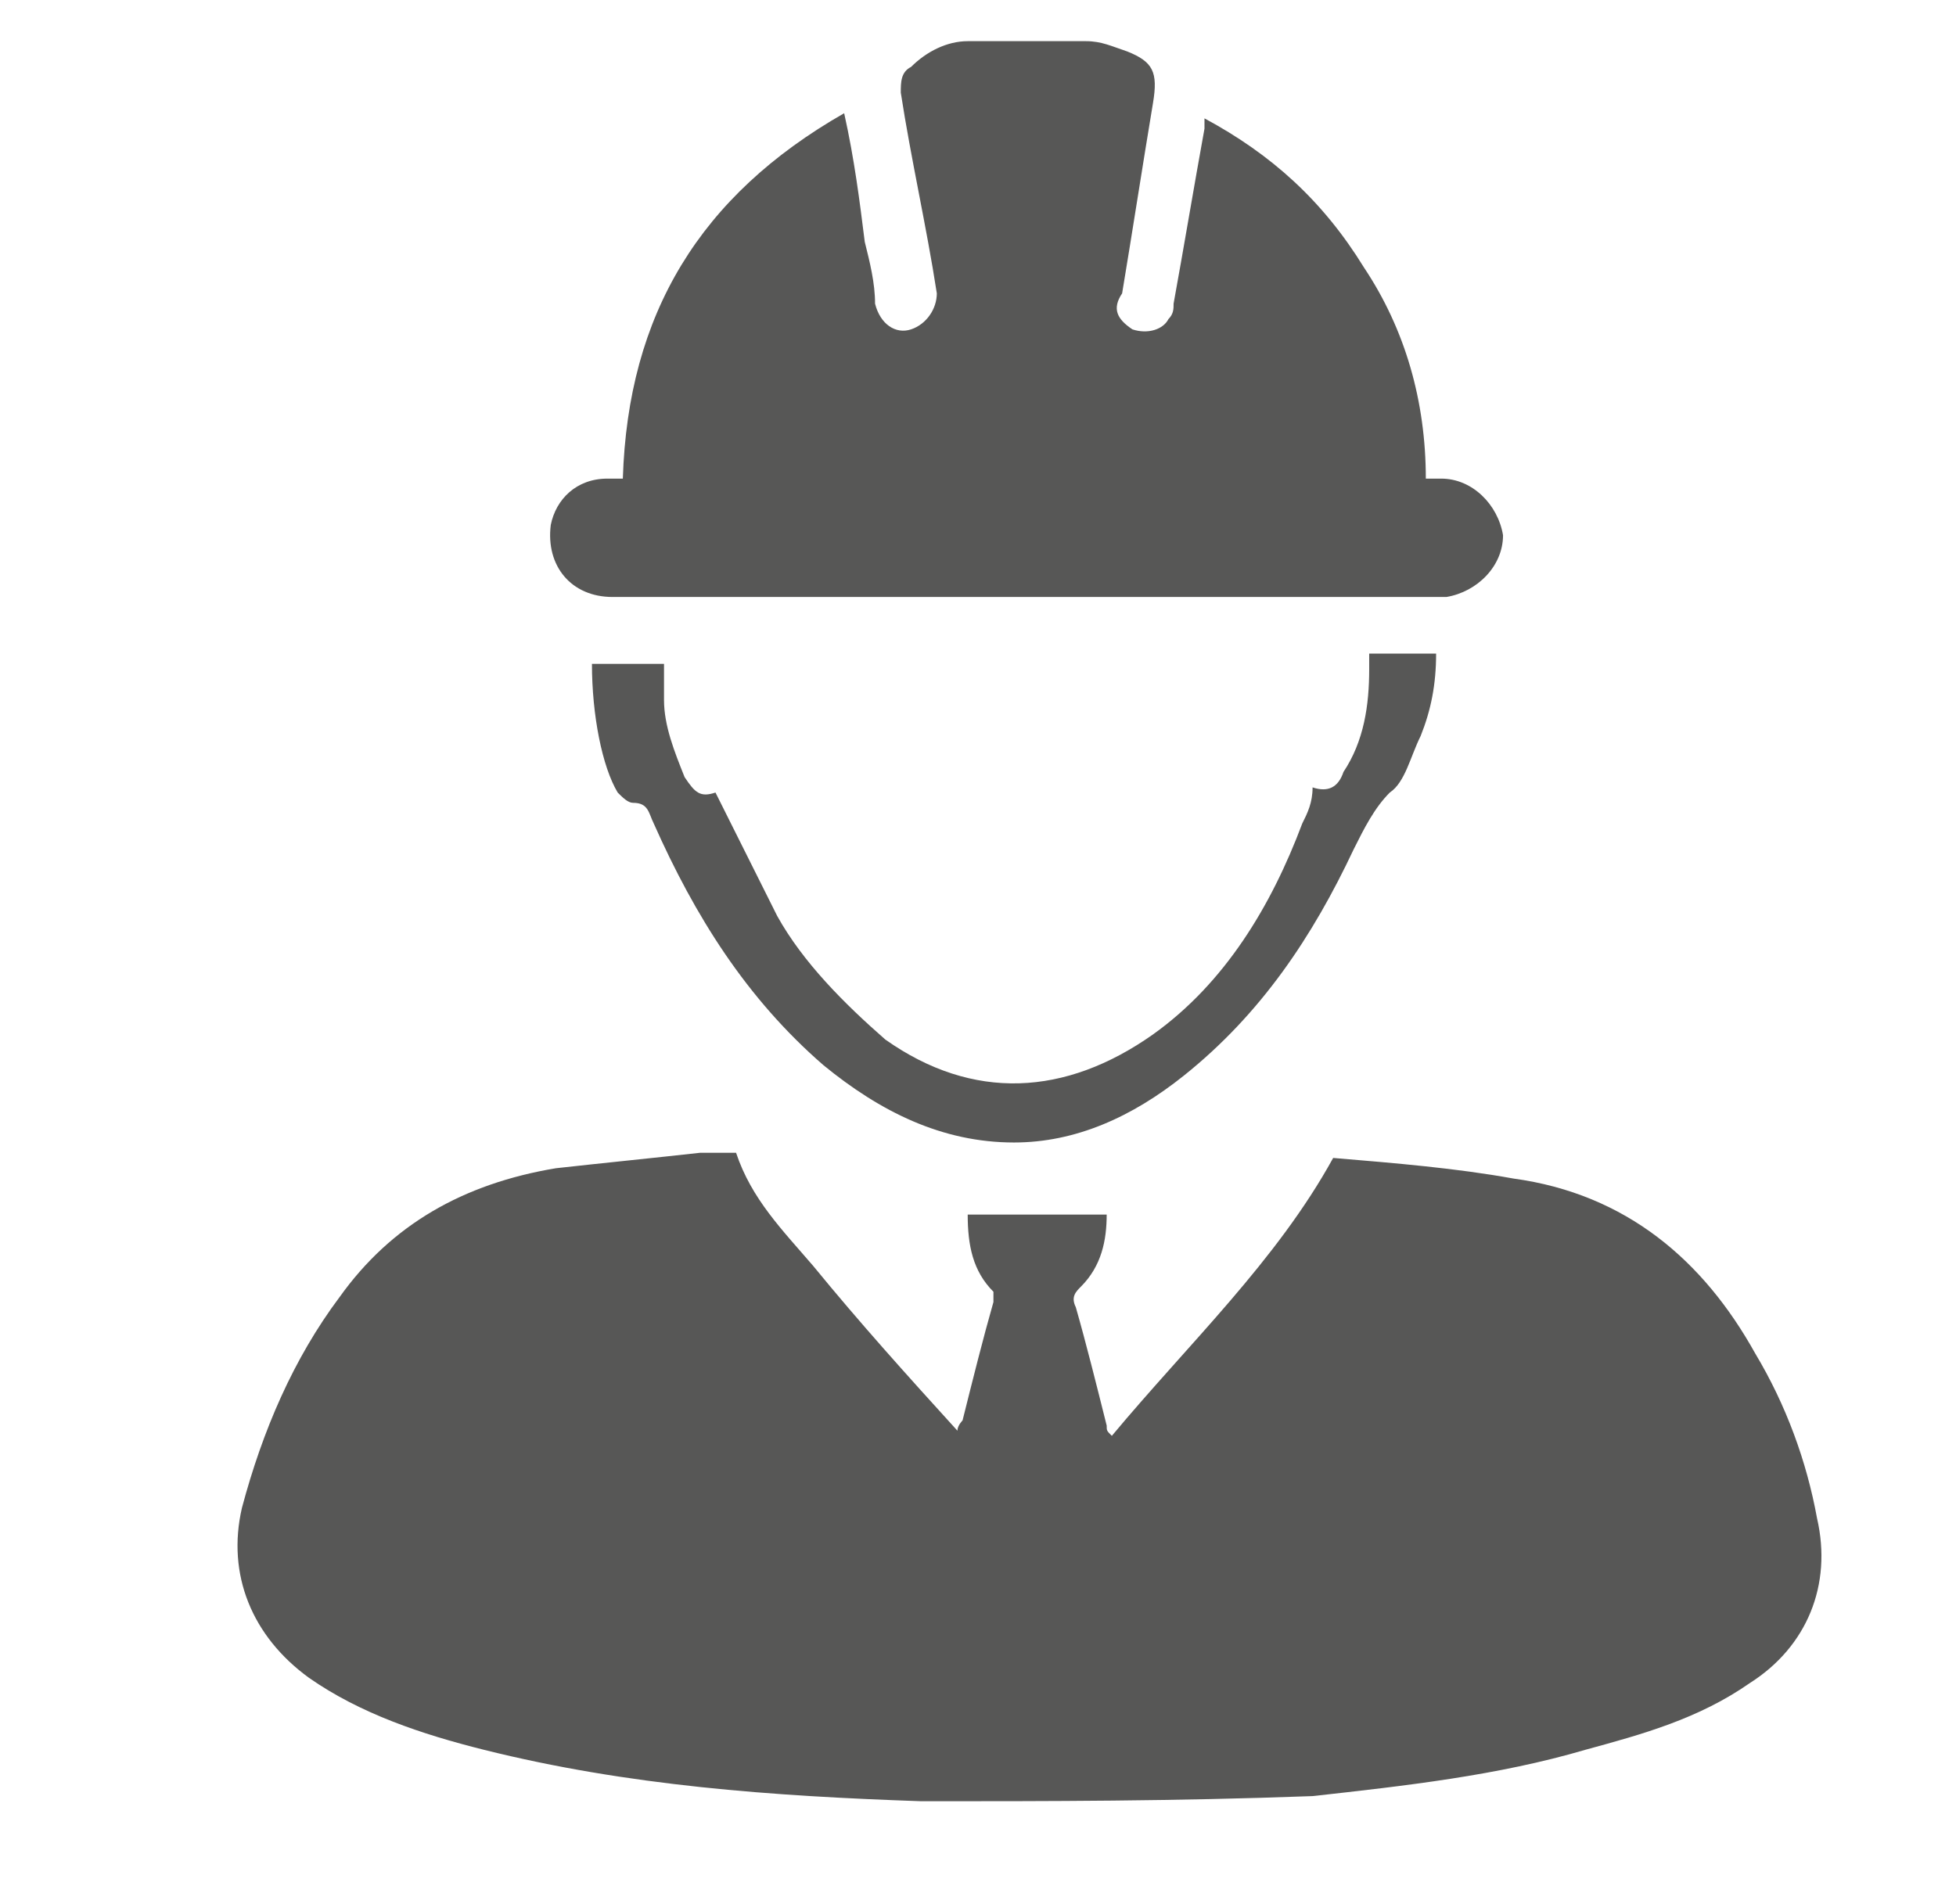
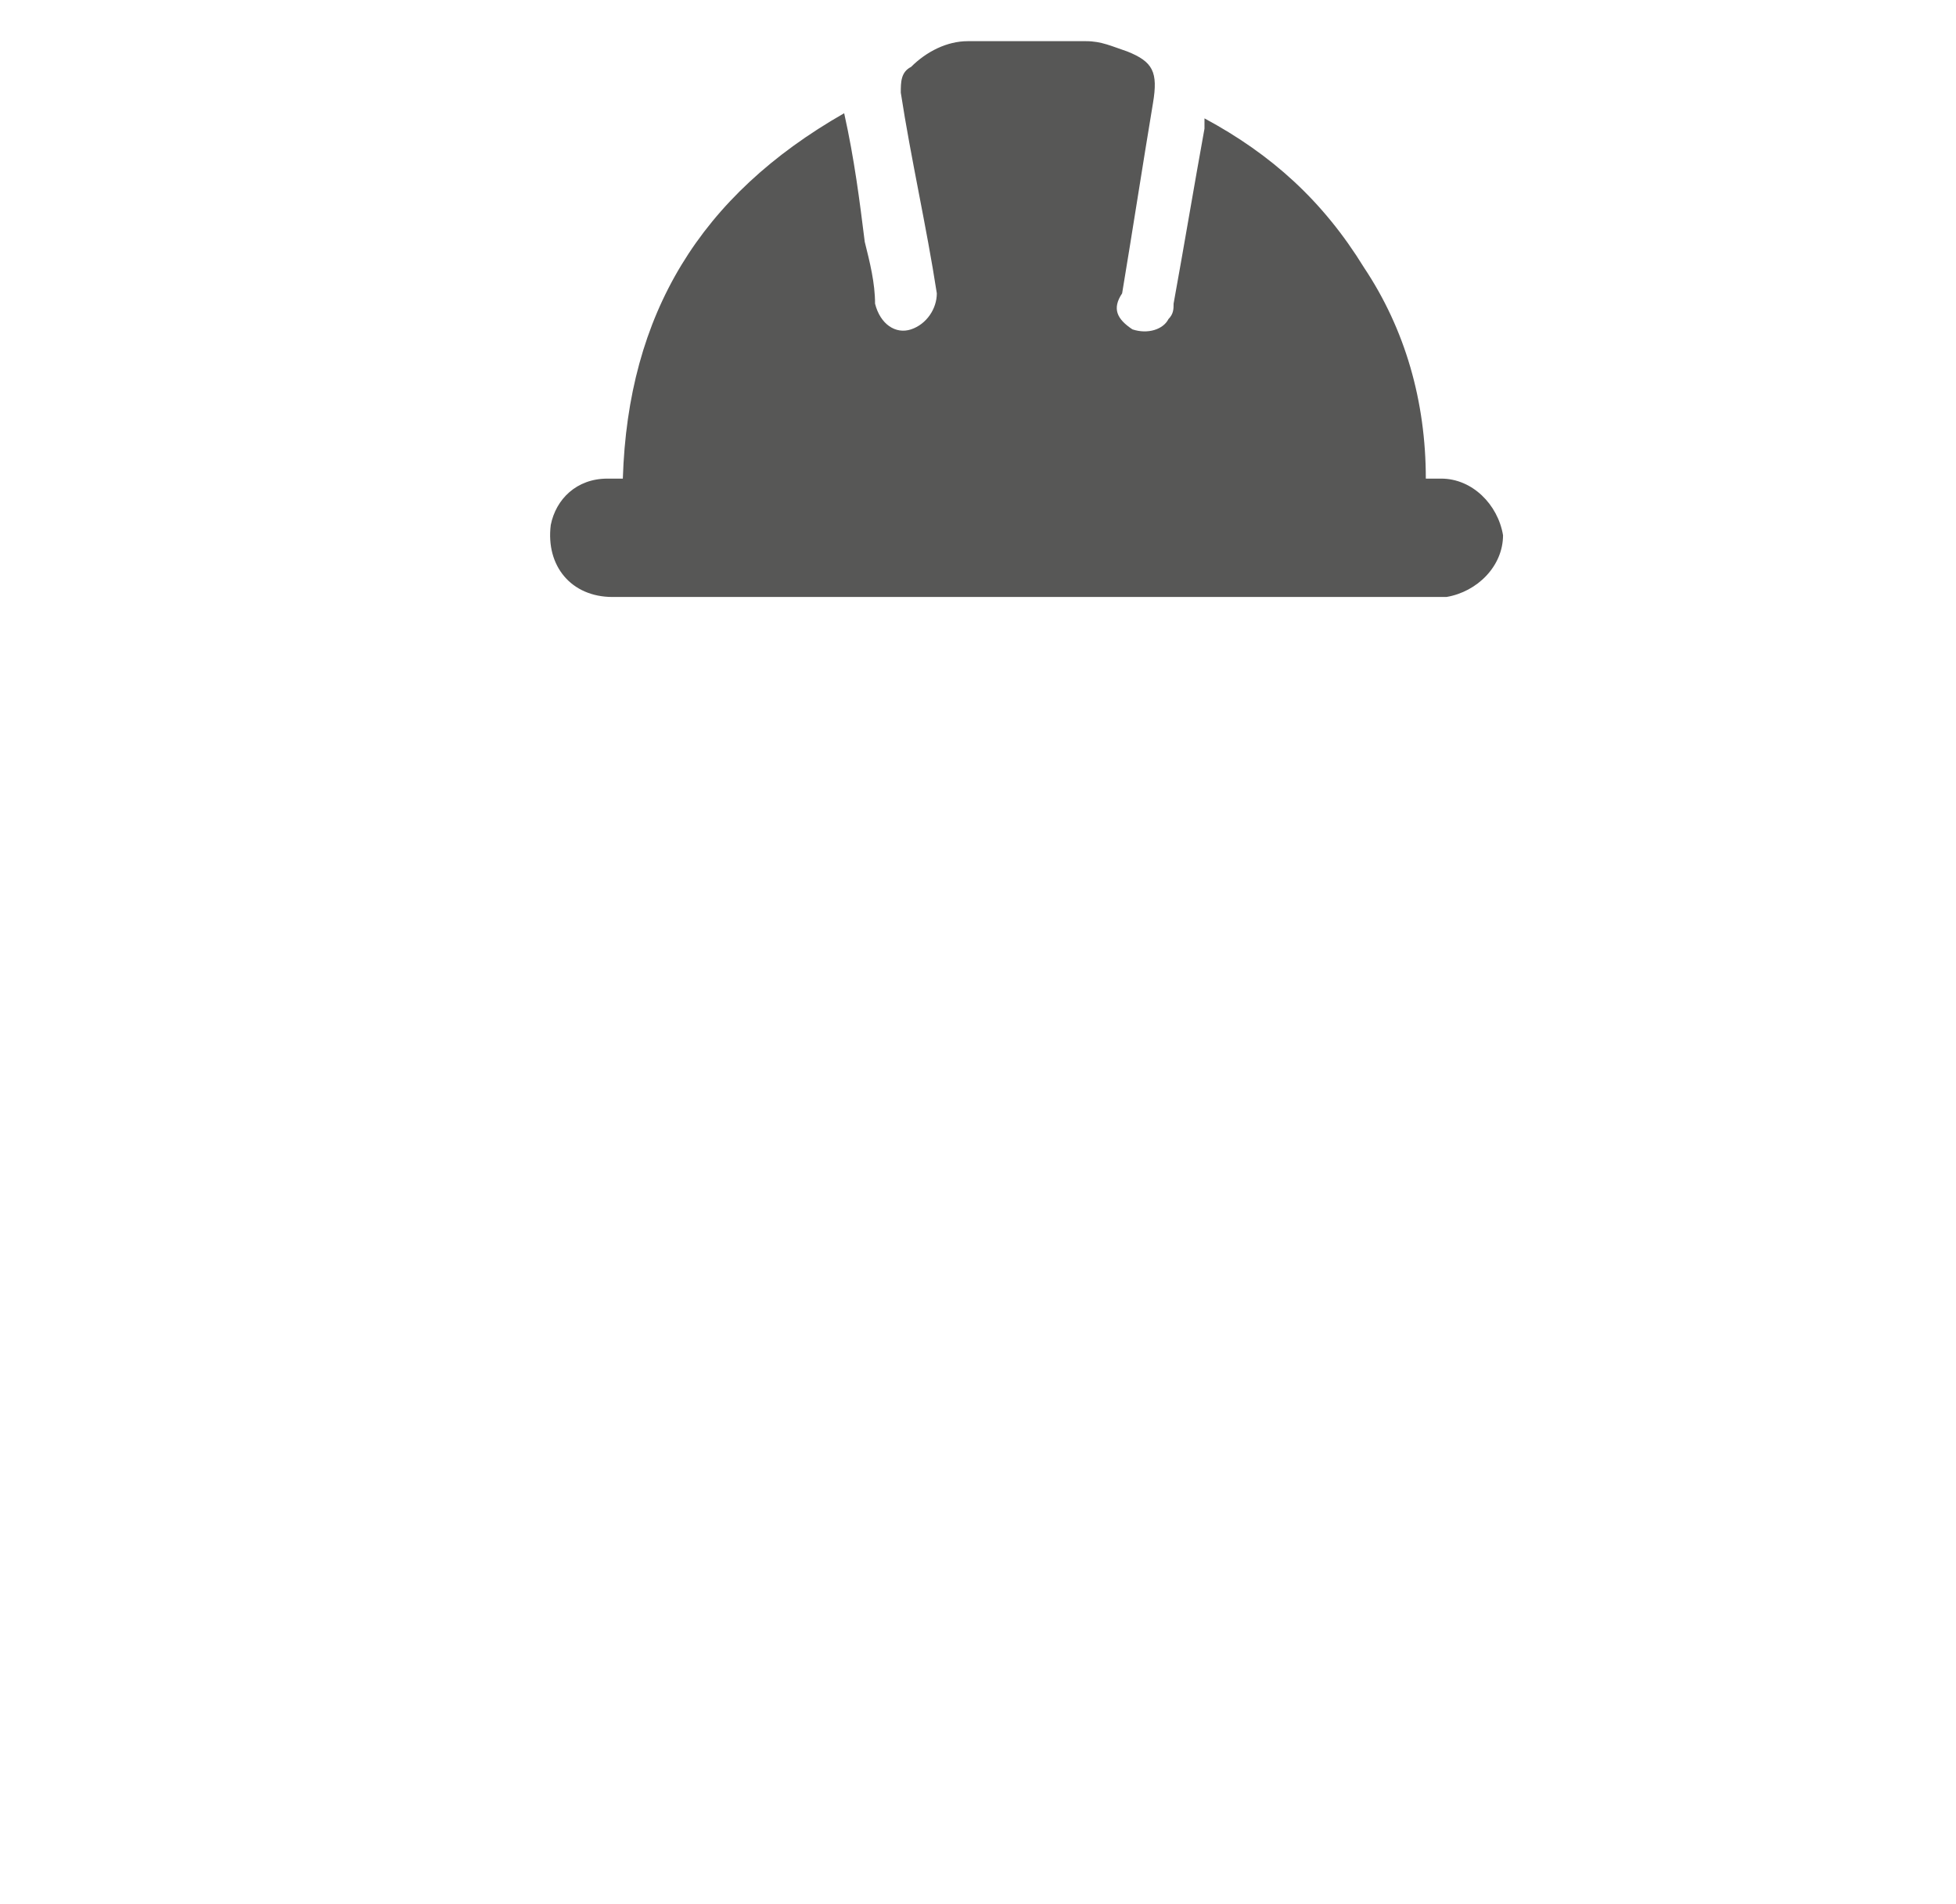
<svg xmlns="http://www.w3.org/2000/svg" version="1.1" id="Layer_1" x="0px" y="0px" viewBox="0 0 38 37" style="enable-background:new 0 0 38 37;" xml:space="preserve">
  <style type="text/css">
	.st0{fill:#575756;}
</style>
-   <path class="st0" d="M14.3,22.4c0.3,0.9,0.9,1.5,1.5,2.2c0.9,1.1,1.8,2.1,2.8,3.2c0-0.1,0.1-0.2,0.1-0.2c0.2-0.8,0.4-1.6,0.6-2.3  c0-0.1,0-0.2,0-0.2c-0.4-0.4-0.5-0.9-0.5-1.5h2.7c0,0.5-0.1,1-0.5,1.4c-0.1,0.1-0.2,0.2-0.1,0.4c0.2,0.7,0.4,1.5,0.6,2.3  c0,0.1,0,0.1,0.1,0.2c1.5-1.8,3.2-3.4,4.3-5.4c1.2,0.1,2.4,0.2,3.5,0.4c2.2,0.3,3.7,1.6,4.7,3.4c0.6,1,1,2.1,1.2,3.2  c0.3,1.3-0.2,2.5-1.3,3.2c-1,0.7-2.1,1-3.2,1.3c-1.7,0.5-3.5,0.7-5.3,0.9C22.8,35,20.4,35,17.9,35c-2.9-0.1-5.7-0.3-8.5-1  c-1.2-0.3-2.4-0.7-3.4-1.4c-1.1-0.8-1.6-2-1.3-3.3c0.4-1.5,1-2.9,1.9-4.1c1-1.4,2.4-2.2,4.2-2.5c0.9-0.1,1.9-0.2,2.8-0.3  C13.9,22.4,14.1,22.4,14.3,22.4" />
  <path class="st0" d="M16.4,2.2c0.2,0.9,0.3,1.7,0.4,2.5C16.9,5.1,17,5.5,17,5.9c0.1,0.4,0.4,0.6,0.7,0.5c0.3-0.1,0.5-0.4,0.5-0.7  c-0.2-1.3-0.5-2.6-0.7-3.9c0-0.2,0-0.4,0.2-0.5c0.3-0.3,0.7-0.5,1.1-0.5c0.8,0,1.5,0,2.3,0c0.3,0,0.5,0.1,0.8,0.2  c0.5,0.2,0.6,0.4,0.5,1c-0.2,1.2-0.4,2.5-0.6,3.7C21.6,6,21.7,6.2,22,6.4c0.3,0.1,0.6,0,0.7-0.2c0.1-0.1,0.1-0.2,0.1-0.3  c0.2-1.1,0.4-2.3,0.6-3.4c0,0,0-0.1,0-0.2c1.3,0.7,2.3,1.6,3.1,2.9c0.8,1.2,1.2,2.6,1.2,4.1c0.1,0,0.2,0,0.3,0  c0.6,0,1.1,0.5,1.2,1.1c0,0.6-0.5,1.1-1.1,1.2c0,0-0.1,0-0.1,0c-5.4,0-10.7,0-16.1,0c-0.8,0-1.3-0.6-1.2-1.4  c0.1-0.5,0.5-0.9,1.1-0.9c0.1,0,0.2,0,0.3,0C12.2,6.1,13.6,3.8,16.4,2.2" />
-   <path class="st0" d="M11.5,12.9h1.4c0,0.3,0,0.5,0,0.7c0,0.5,0.2,1,0.4,1.5c0.2,0.3,0.3,0.4,0.6,0.3c0.4,0.8,0.8,1.6,1.2,2.4  c0.5,0.9,1.3,1.7,2.1,2.4c1.7,1.2,3.5,1.1,5.2-0.1c1.4-1,2.3-2.5,2.9-4.1c0.1-0.2,0.2-0.4,0.2-0.7c0.3,0.1,0.5,0,0.6-0.3  c0.4-0.6,0.5-1.3,0.5-2c0-0.1,0-0.2,0-0.3h1.3c0,0.6-0.1,1.1-0.3,1.6c-0.2,0.4-0.3,0.9-0.6,1.1c-0.3,0.3-0.5,0.7-0.7,1.1  c-0.8,1.7-1.8,3.2-3.3,4.4c-1,0.8-2.1,1.3-3.3,1.3c-1.4,0-2.6-0.6-3.7-1.5c-1.5-1.3-2.5-2.9-3.3-4.7c-0.1-0.2-0.1-0.4-0.4-0.4  c-0.1,0-0.2-0.1-0.3-0.2C11.7,14.9,11.5,13.9,11.5,12.9" />
</svg>